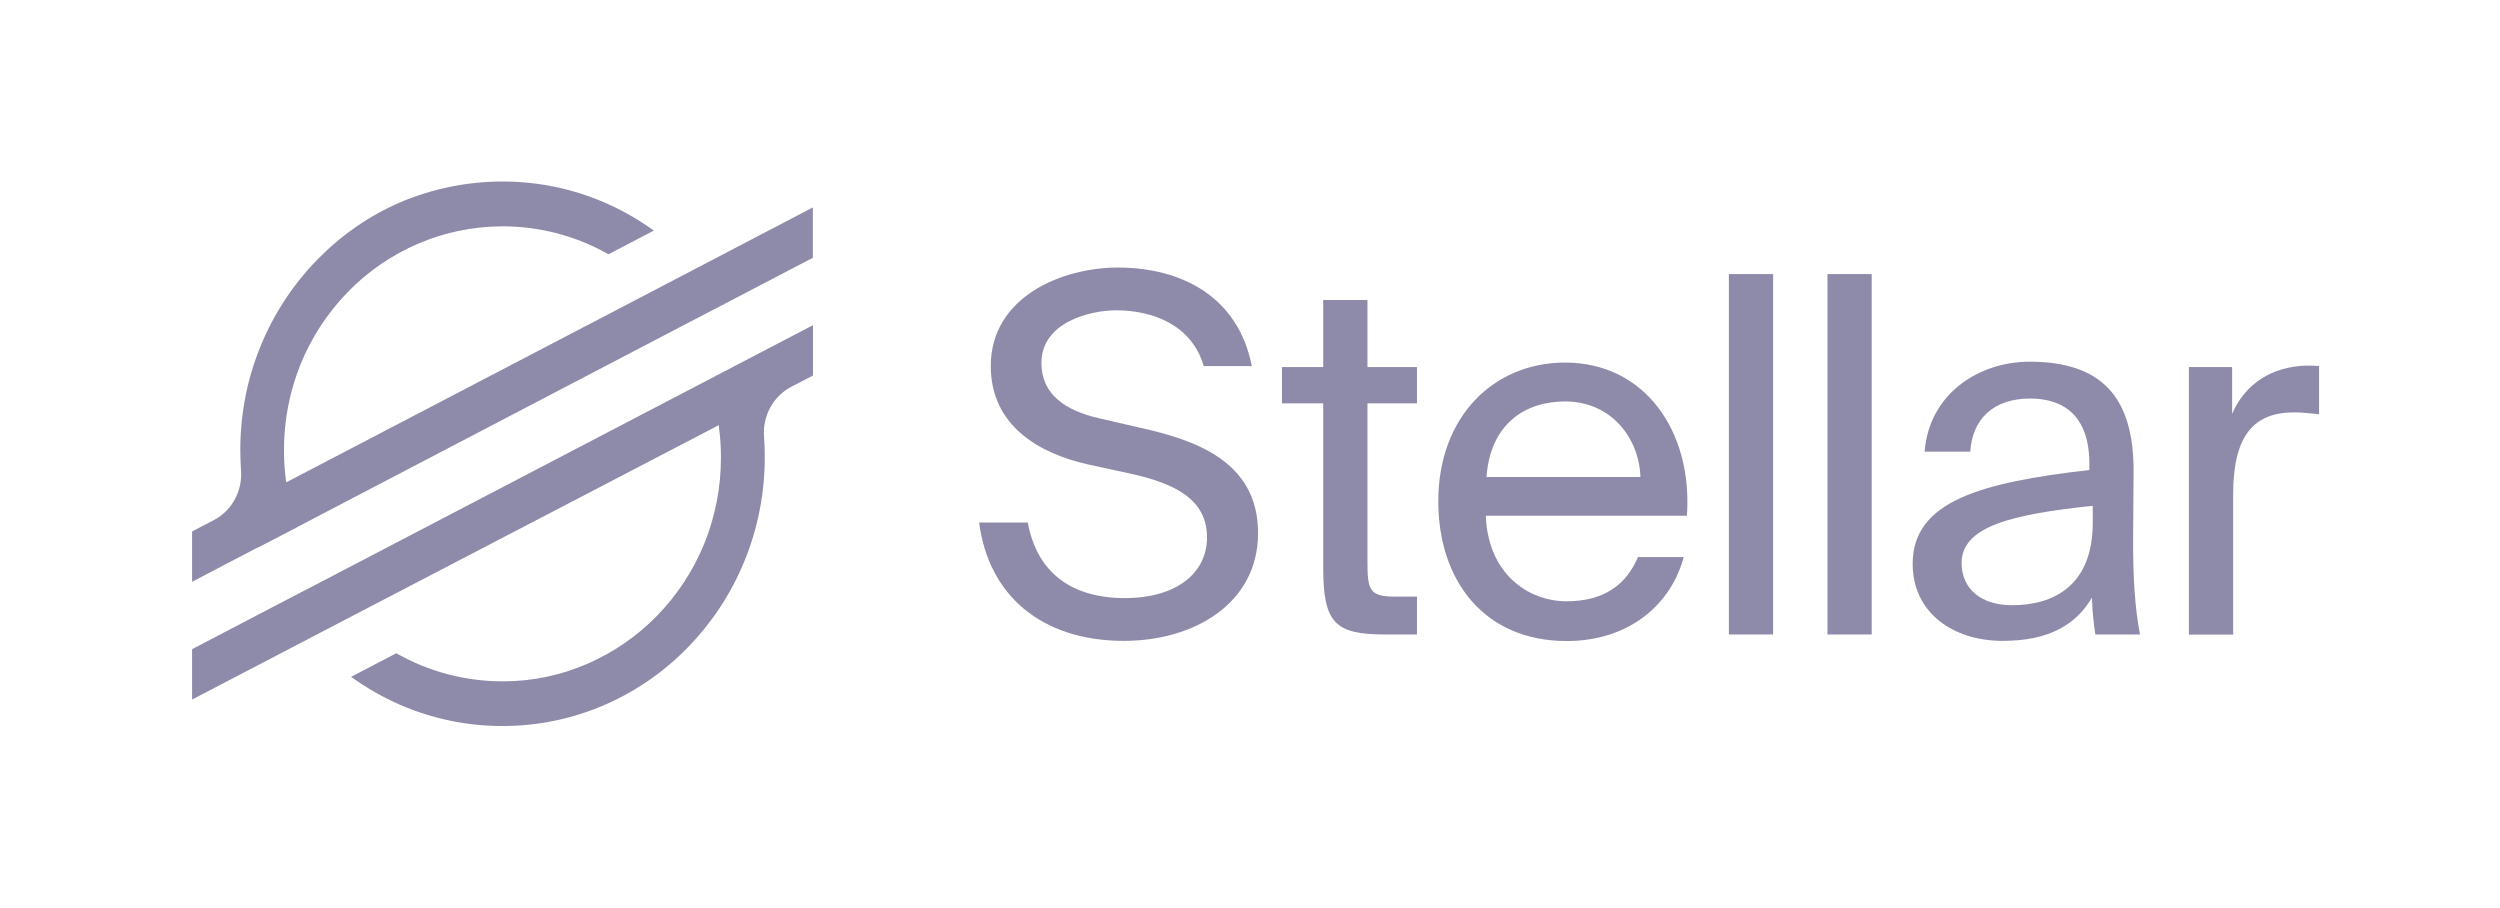
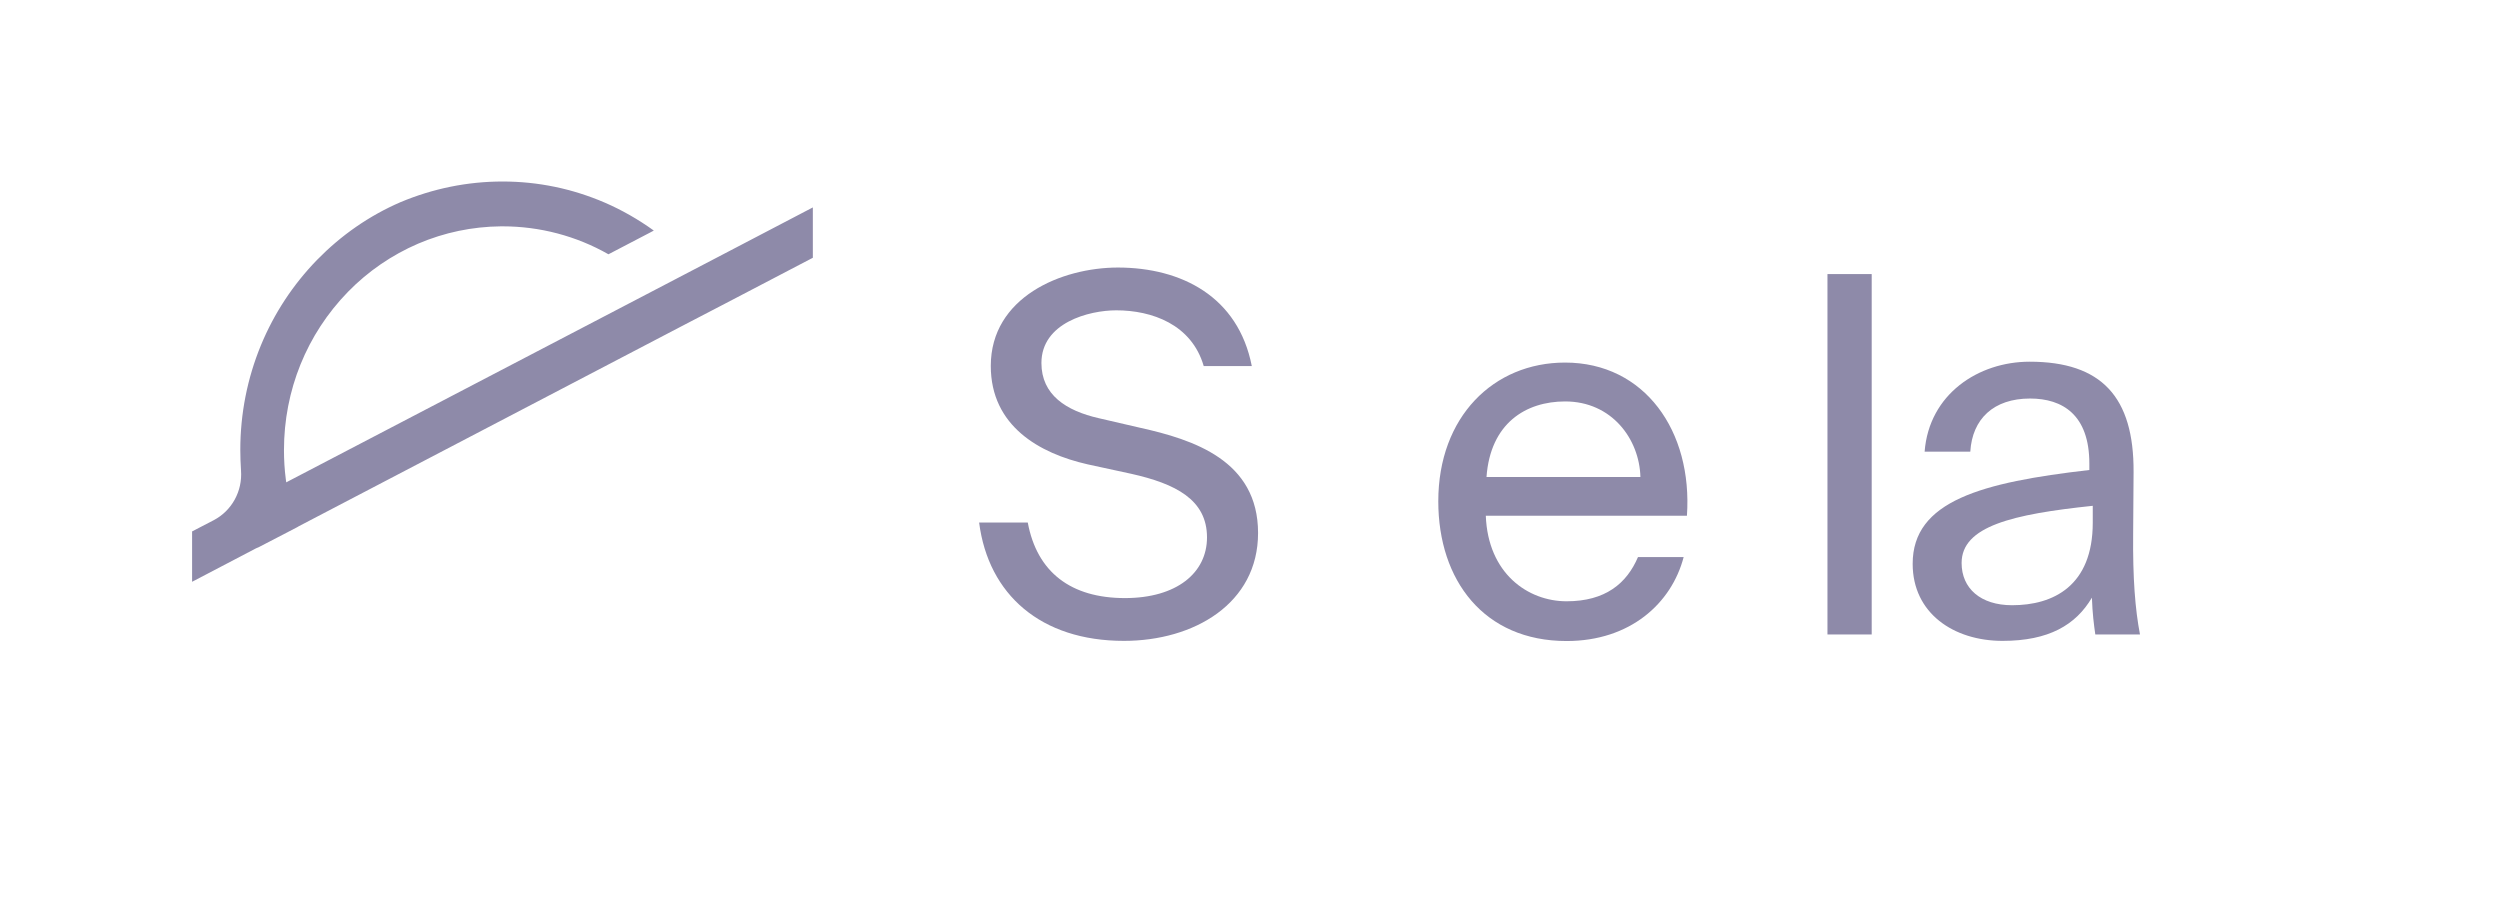
<svg xmlns="http://www.w3.org/2000/svg" width="146" height="53" viewBox="0 0 146 53" fill="none">
  <path d="M29.352 10.6C31.421 10.6 33.423 11.017 35.317 11.832C36.322 12.266 37.285 12.819 38.182 13.465L37.992 13.567L35.533 14.85C33.655 13.779 31.52 13.218 29.352 13.218C29.319 13.218 29.286 13.218 29.252 13.218C27.583 13.235 25.954 13.575 24.418 14.23C22.881 14.893 21.502 15.836 20.322 17.043C17.913 19.517 16.584 22.798 16.584 26.283C16.584 26.853 16.617 27.422 16.692 27.992L16.717 28.17L16.875 28.085L38.099 17.009L42.494 14.714L47.47 12.113V15.054L42.344 17.732L39.827 19.041L17.456 30.729L17.357 30.788L16.21 31.384L15.047 31.987V31.979L14.939 32.029L11.218 33.976V31.035L12.48 30.38C13.535 29.828 14.167 28.689 14.075 27.473C14.05 27.074 14.034 26.674 14.034 26.275C14.034 24.158 14.441 22.101 15.238 20.163C16.011 18.293 17.116 16.618 18.52 15.173C19.924 13.737 21.56 12.598 23.388 11.807C25.273 11.017 27.284 10.6 29.352 10.6Z" fill="#8E8AA9" />
-   <path d="M47.478 18.99V21.931L46.215 22.585C45.16 23.138 44.529 24.277 44.62 25.493C44.654 25.892 44.662 26.3 44.662 26.7C44.662 28.816 44.255 30.873 43.458 32.812C42.685 34.682 41.58 36.356 40.176 37.801C38.772 39.246 37.127 40.377 35.308 41.167C33.423 41.983 31.412 42.4 29.344 42.4C27.275 42.4 25.273 41.983 23.379 41.167C22.366 40.725 21.402 40.173 20.505 39.527L23.047 38.201L23.147 38.15C25.024 39.221 27.167 39.79 29.344 39.79C29.377 39.79 29.402 39.79 29.435 39.79C31.105 39.782 32.733 39.442 34.27 38.779C35.807 38.116 37.186 37.172 38.365 35.965C40.774 33.5 42.103 30.21 42.103 26.725C42.103 26.156 42.07 25.578 41.995 25.008L41.971 24.83L41.813 24.915L20.572 35.974L16.177 38.269L11.218 40.853V37.912L16.327 35.243L18.844 33.934L47.478 18.99Z" fill="#8E8AA9" />
  <path d="M73.105 21.378H70.297C69.591 18.939 67.265 18.123 65.189 18.123C63.602 18.123 60.819 18.845 60.819 21.2C60.819 23.062 62.265 23.988 64.167 24.422L66.551 24.974C69.699 25.671 73.471 26.887 73.471 31.128C73.471 35.251 69.724 37.427 65.637 37.427C60.786 37.427 57.721 34.724 57.181 30.516H60.022C60.562 33.424 62.547 34.928 65.695 34.928C68.728 34.928 70.489 33.449 70.489 31.384C70.489 29.173 68.644 28.247 66.061 27.669L63.511 27.116C60.703 26.479 57.862 24.881 57.862 21.37C57.862 17.366 61.974 15.624 65.297 15.624C68.993 15.632 72.308 17.315 73.105 21.378Z" fill="#8E8AA9" />
-   <path d="M79.859 17.519V21.438H82.75V23.555H79.859V32.812C79.859 34.435 79.975 34.843 81.445 34.843H82.75V37.053H80.88C77.956 37.053 77.275 36.382 77.275 33.135V23.555H74.866V21.438H77.275V17.519H79.859Z" fill="#8E8AA9" />
  <path d="M91.489 35.115C93.757 35.115 95.003 34.07 95.659 32.531H98.326C97.62 35.234 95.202 37.436 91.489 37.436C86.663 37.436 83.996 33.891 83.996 29.275C83.996 24.337 87.228 21.174 91.398 21.174C96.05 21.174 98.858 25.178 98.517 30.117H86.771C86.895 33.483 89.221 35.115 91.489 35.115ZM95.8 27.856C95.742 25.646 94.131 23.444 91.406 23.444C89.105 23.444 87.037 24.719 86.812 27.856H95.8Z" fill="#8E8AA9" />
-   <path d="M100.967 37.053V16.006H103.55V37.053H100.967Z" fill="#8E8AA9" />
+   <path d="M100.967 37.053V16.006H103.55H100.967Z" fill="#8E8AA9" />
  <path d="M106.724 37.053V16.006H109.307V37.053H106.724Z" fill="#8E8AA9" />
  <path d="M122.018 27.448V27.074C122.018 24.226 120.456 23.274 118.554 23.274C116.427 23.274 115.181 24.464 115.065 26.377H112.398C112.656 23.011 115.546 21.123 118.529 21.123C122.724 21.123 124.626 23.181 124.601 27.567L124.576 31.162C124.551 33.772 124.692 35.574 124.975 37.053H122.366C122.283 36.475 122.2 35.838 122.167 34.903C121.228 36.501 119.642 37.427 116.95 37.427C114.084 37.427 111.7 35.804 111.7 32.931C111.692 29.25 115.746 28.17 122.018 27.448ZM114.558 32.88C114.558 34.359 115.663 35.345 117.507 35.345C119.916 35.345 122.217 34.214 122.217 30.525V29.539C117.532 30.032 114.558 30.729 114.558 32.88Z" fill="#8E8AA9" />
-   <path d="M133.988 24.082C131.603 24.082 130.416 25.45 130.416 28.876V37.062H127.832V21.438H130.357V24.167C131.122 22.398 132.683 21.413 134.669 21.353C134.926 21.353 135.151 21.353 135.433 21.378V24.192C134.893 24.141 134.411 24.082 133.988 24.082Z" fill="#8E8AA9" />
</svg>